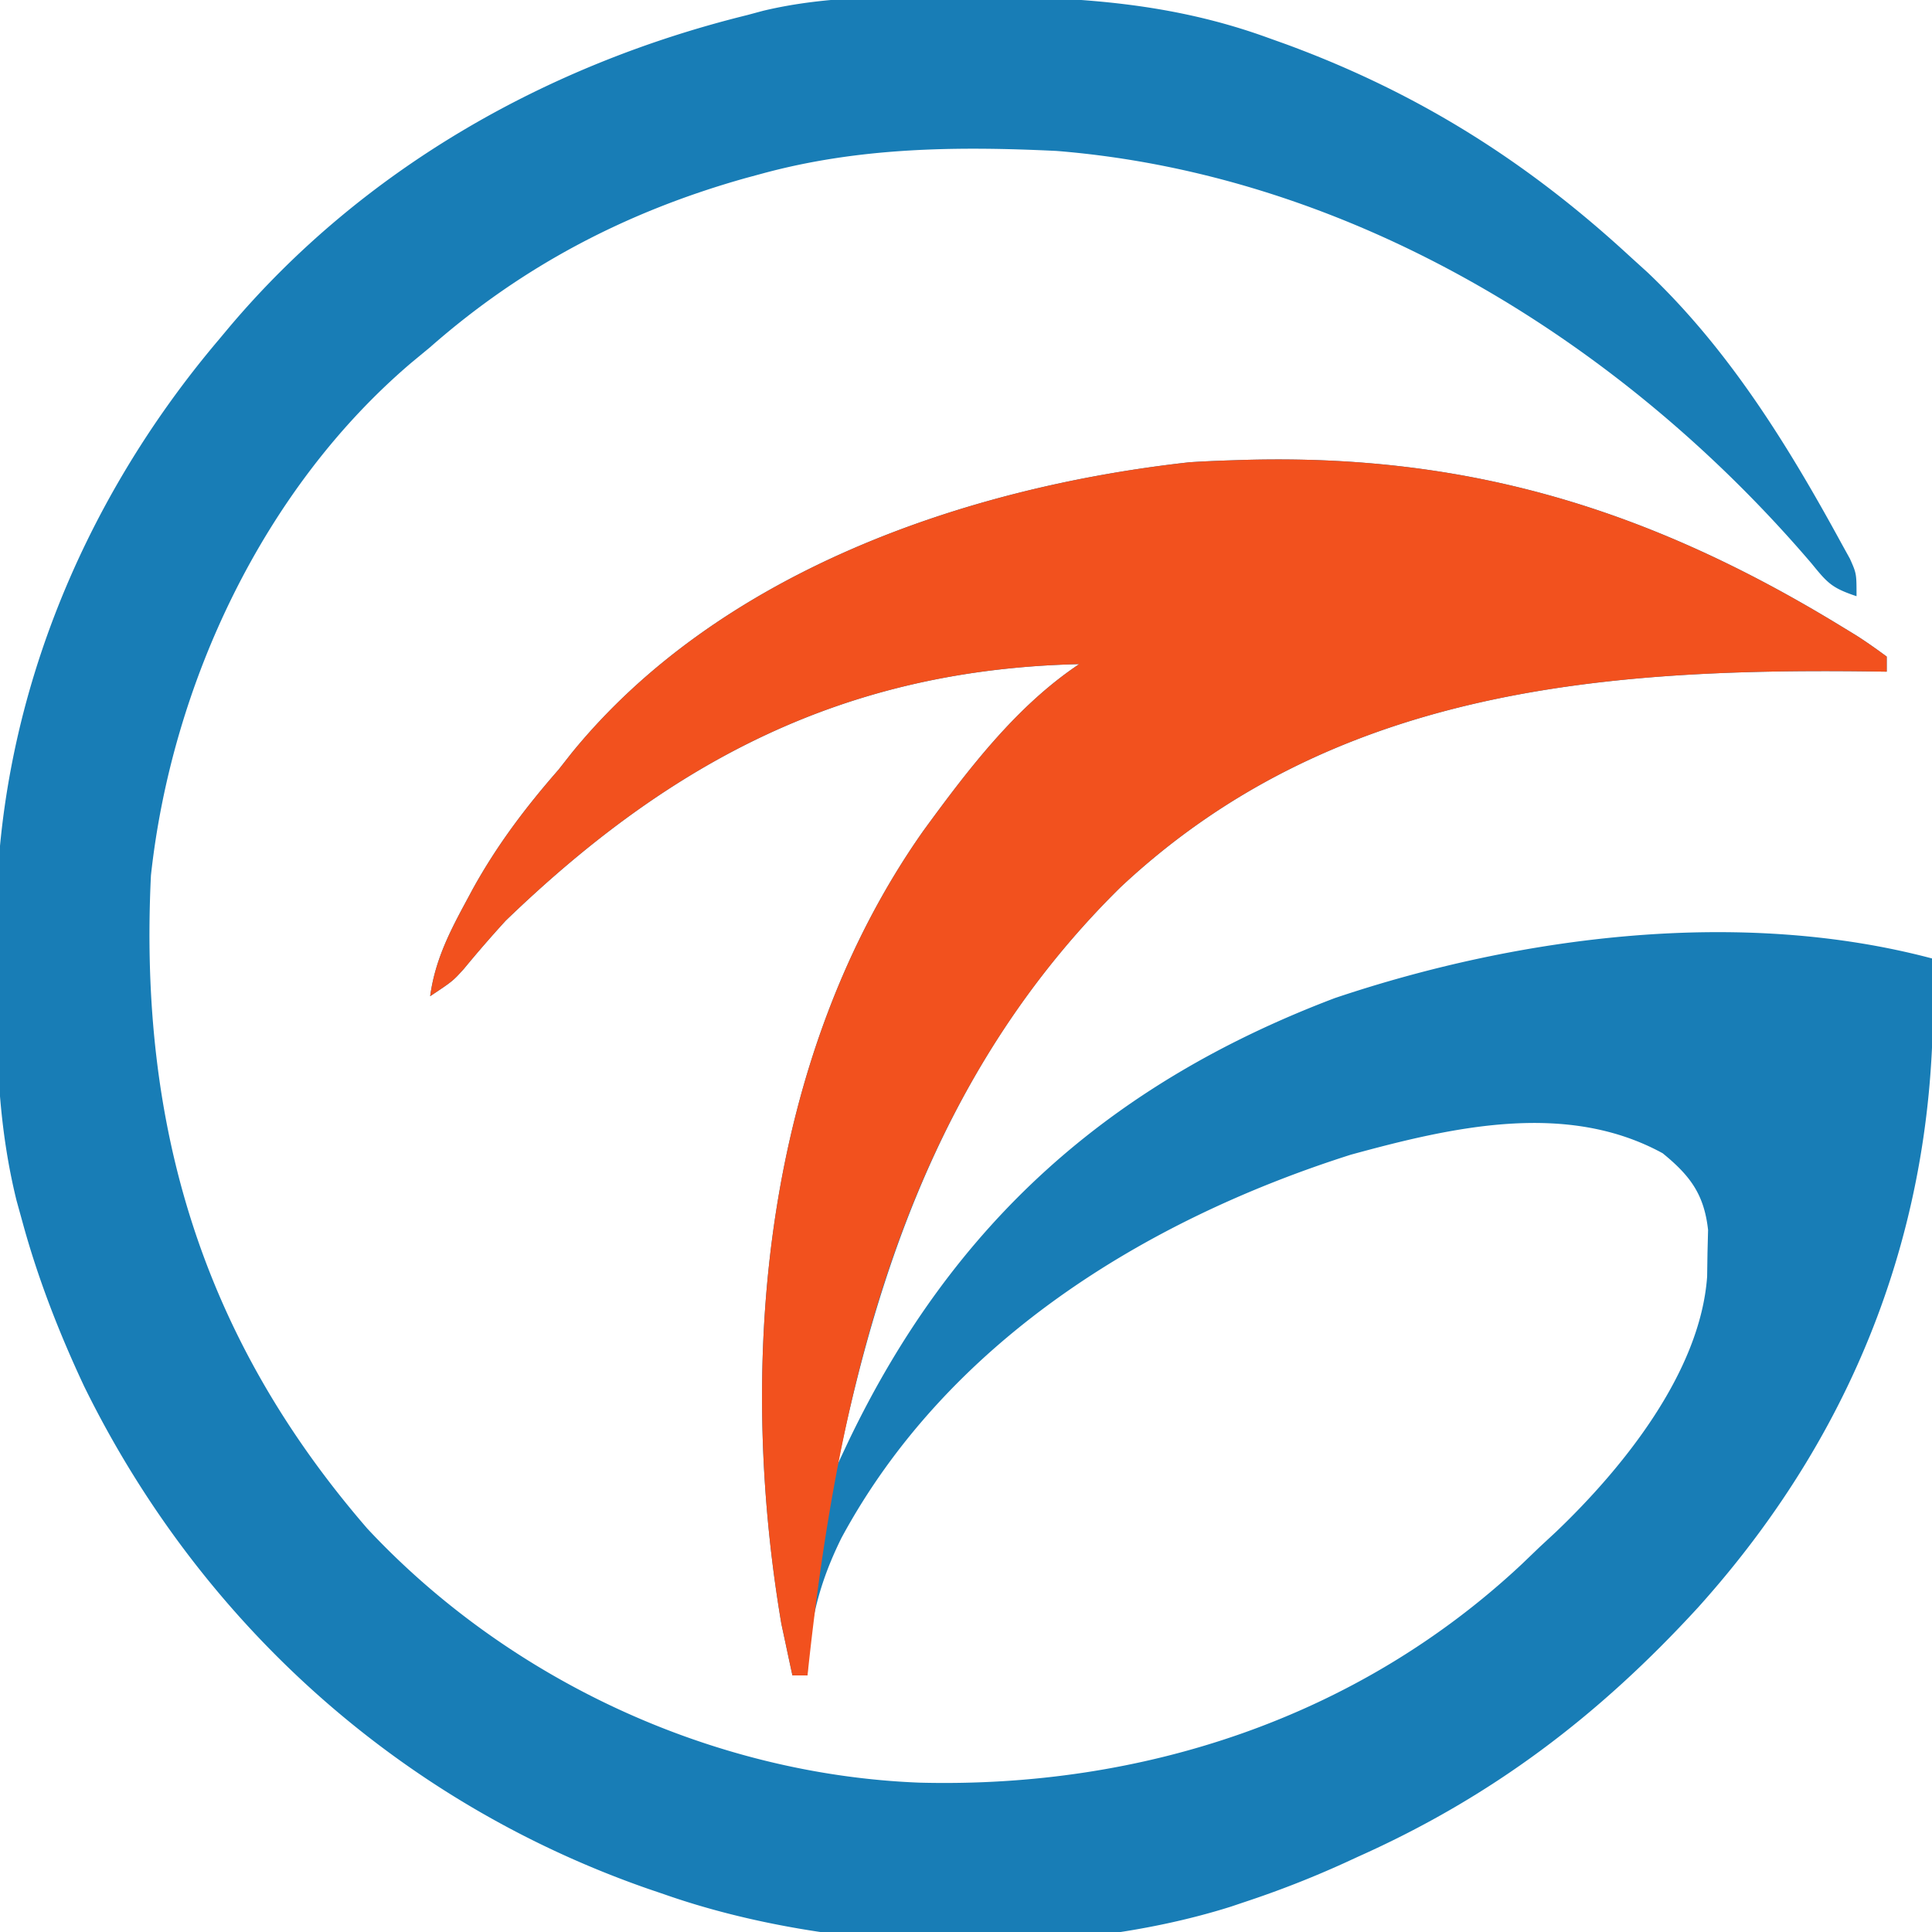
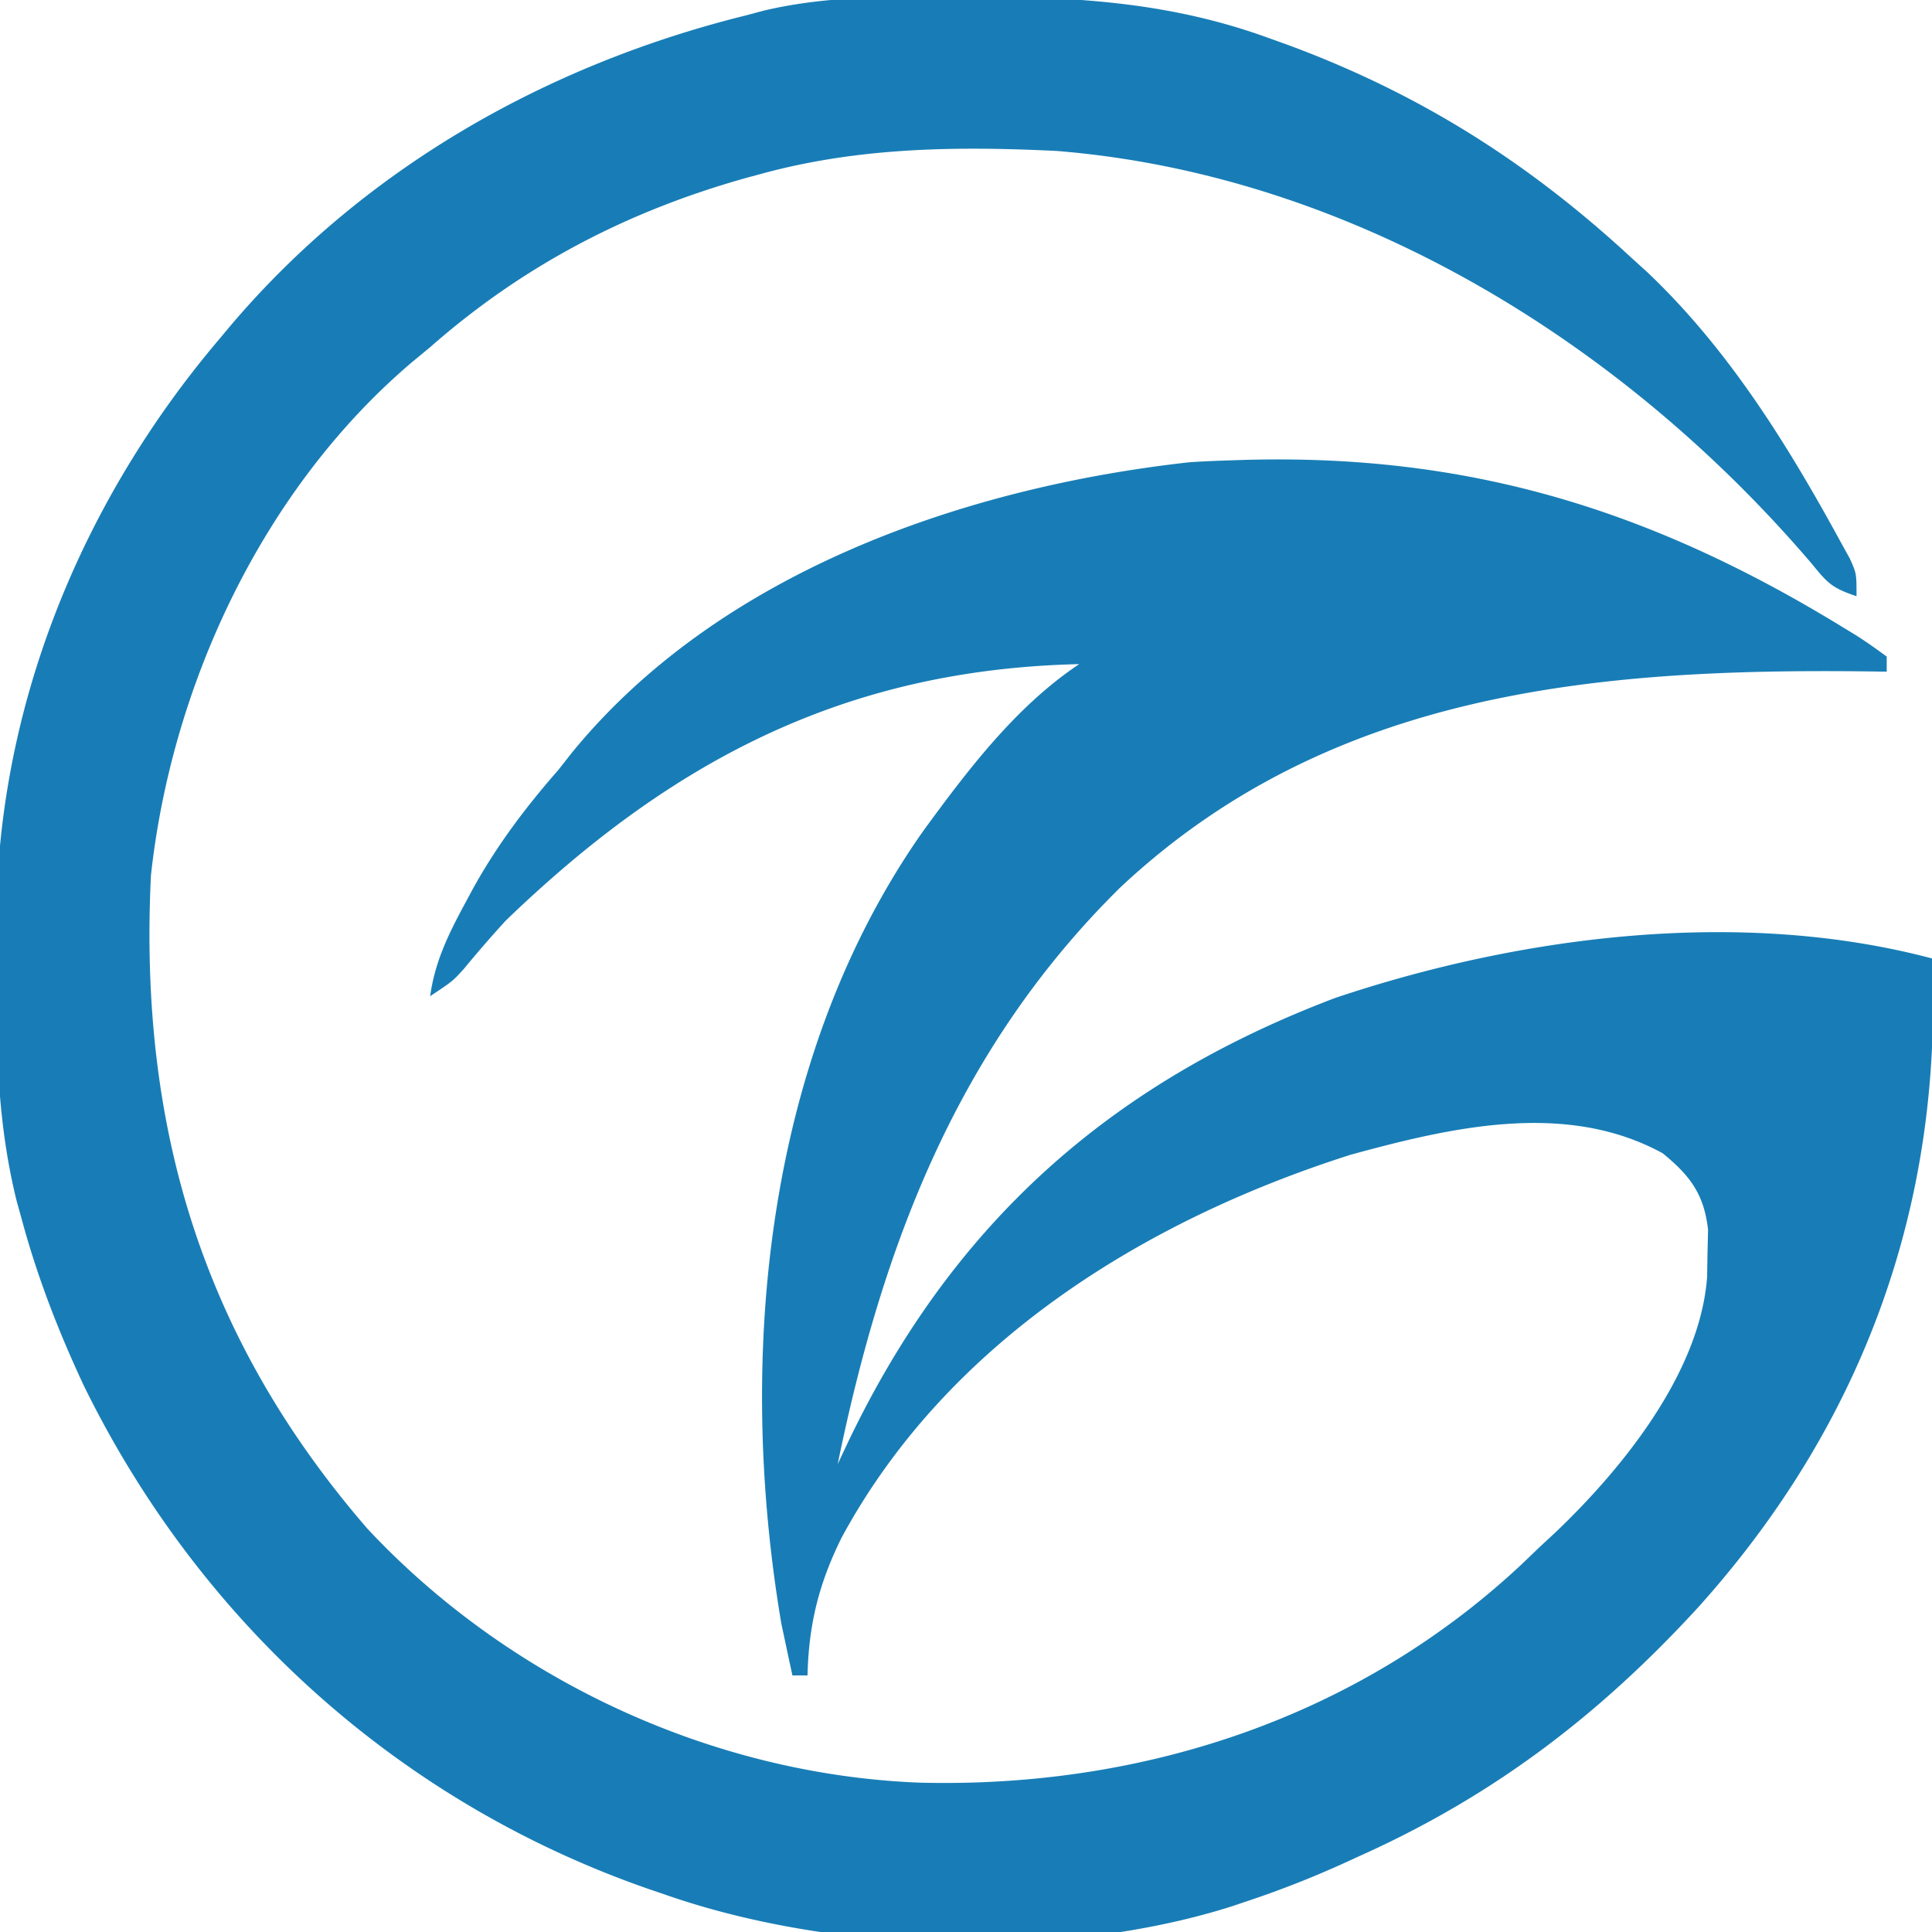
<svg xmlns="http://www.w3.org/2000/svg" viewBox="0 0 256 256">
  <path fill="#187DB6" d="m127.313-.437 2.567-.002C143.147-.402 155.425.427 168 5l2.45.877C187.927 12.311 202.358 21.405 216 34l2.3 2.086C229.105 46.348 236.916 59.01 244 72l1.127 2.04C246 76 246 76 246 79c-3.274-1.091-3.835-1.73-5.938-4.313C214.971 45.291 179.085 23.15 140 20c-13.223-.638-26.16-.493-39 3l-2.166.586C83.092 28.009 69.311 35.178 57 46l-2.512 2.078C34.914 64.745 22.761 90.62 20 116c-1.624 33.253 6.8 61.28 28.688 86.563 18.749 20.062 45.75 32.587 73.171 33.648 29.476.75 58.025-8.567 79.797-28.961L204 205l2.156-2c8.883-8.473 19.141-21.178 20.047-33.84l.047-3.097.078-3.09c-.52-4.72-2.386-7.206-6.016-10.16-12.789-6.998-27.963-3.46-41.312.187-27.485 8.741-53.559 24.955-67.508 50.793-2.993 6.064-4.33 11.448-4.492 18.207h-2c-.32-1.457-.63-2.916-.938-4.375l-.527-2.46c-5.973-35.314-2.198-75.257 18.811-105.076C128.232 102.032 134.632 93.58 143 88c-30.884.708-53.91 12.688-76 34a163.229 163.229 0 0 0-5.527 6.371C60 130 60 130 57 132c.612-4.527 2.419-8.214 4.563-12.188l1.08-2.008c3.205-5.8 6.994-10.818 11.357-15.804l1.719-2.188c19.538-23.994 52.114-35.262 81.906-38.562 1.79-.115 3.582-.194 5.375-.25l1.926-.062c29.67-.82 53.749 6.586 79.074 22.062l1.903 1.16c1.404.888 2.758 1.856 4.097 2.84v2l-2.177-.032c-36.316-.457-71.612 2.592-99.386 28.63C126.922 138.803 116.965 164.912 111 194l1.434-3.043c13.813-28.806 34.562-47.377 64.441-58.707 24.577-8.267 53.752-11.984 79.125-5.25 1.485 32.576-9.158 61.724-31 86-13.14 14.327-27.241 25.059-45 33l-1.858.855A131.925 131.925 0 0 1 165 252l-1.909.642C140.43 259.786 110.27 258.823 88 251l-2.095-.713c-32.983-11.474-59.413-35.356-74.749-66.58C7.862 176.687 5.048 169.487 3 162l-.81-2.93c-2.33-9.466-2.684-18.572-2.636-28.282a499.75 499.75 0 0 0-.052-7.759C-.619 94.33 10.514 66.81 29 45l1.288-1.542C48.041 22.386 72.418 8.556 99 2l2.092-.564c8.611-2.064 17.417-1.878 26.22-1.873ZM109 198l1 2Z" />
-   <path fill="#F2511E" d="M164.926 60.938c29.67-.82 53.749 6.586 79.074 22.062l1.903 1.16c1.404.888 2.758 1.856 4.097 2.84v2c-.718-.01-1.437-.02-2.177-.032-36.316-.457-71.612 2.592-99.386 28.63C119.96 145.665 111.08 183.413 107 222h-2c-.32-1.457-.63-2.916-.938-4.375l-.527-2.46c-5.973-35.314-2.198-75.257 18.811-105.076C128.232 102.032 134.632 93.58 143 88c-30.884.708-53.91 12.688-76 34a163.229 163.229 0 0 0-5.527 6.371C60 130 60 130 57 132c.612-4.527 2.419-8.214 4.563-12.187l1.08-2.009c3.205-5.8 6.994-10.818 11.357-15.804l1.719-2.187c19.538-23.995 52.114-35.263 81.906-38.563 2.434-.156 4.864-.234 7.3-.312Z" />
</svg>